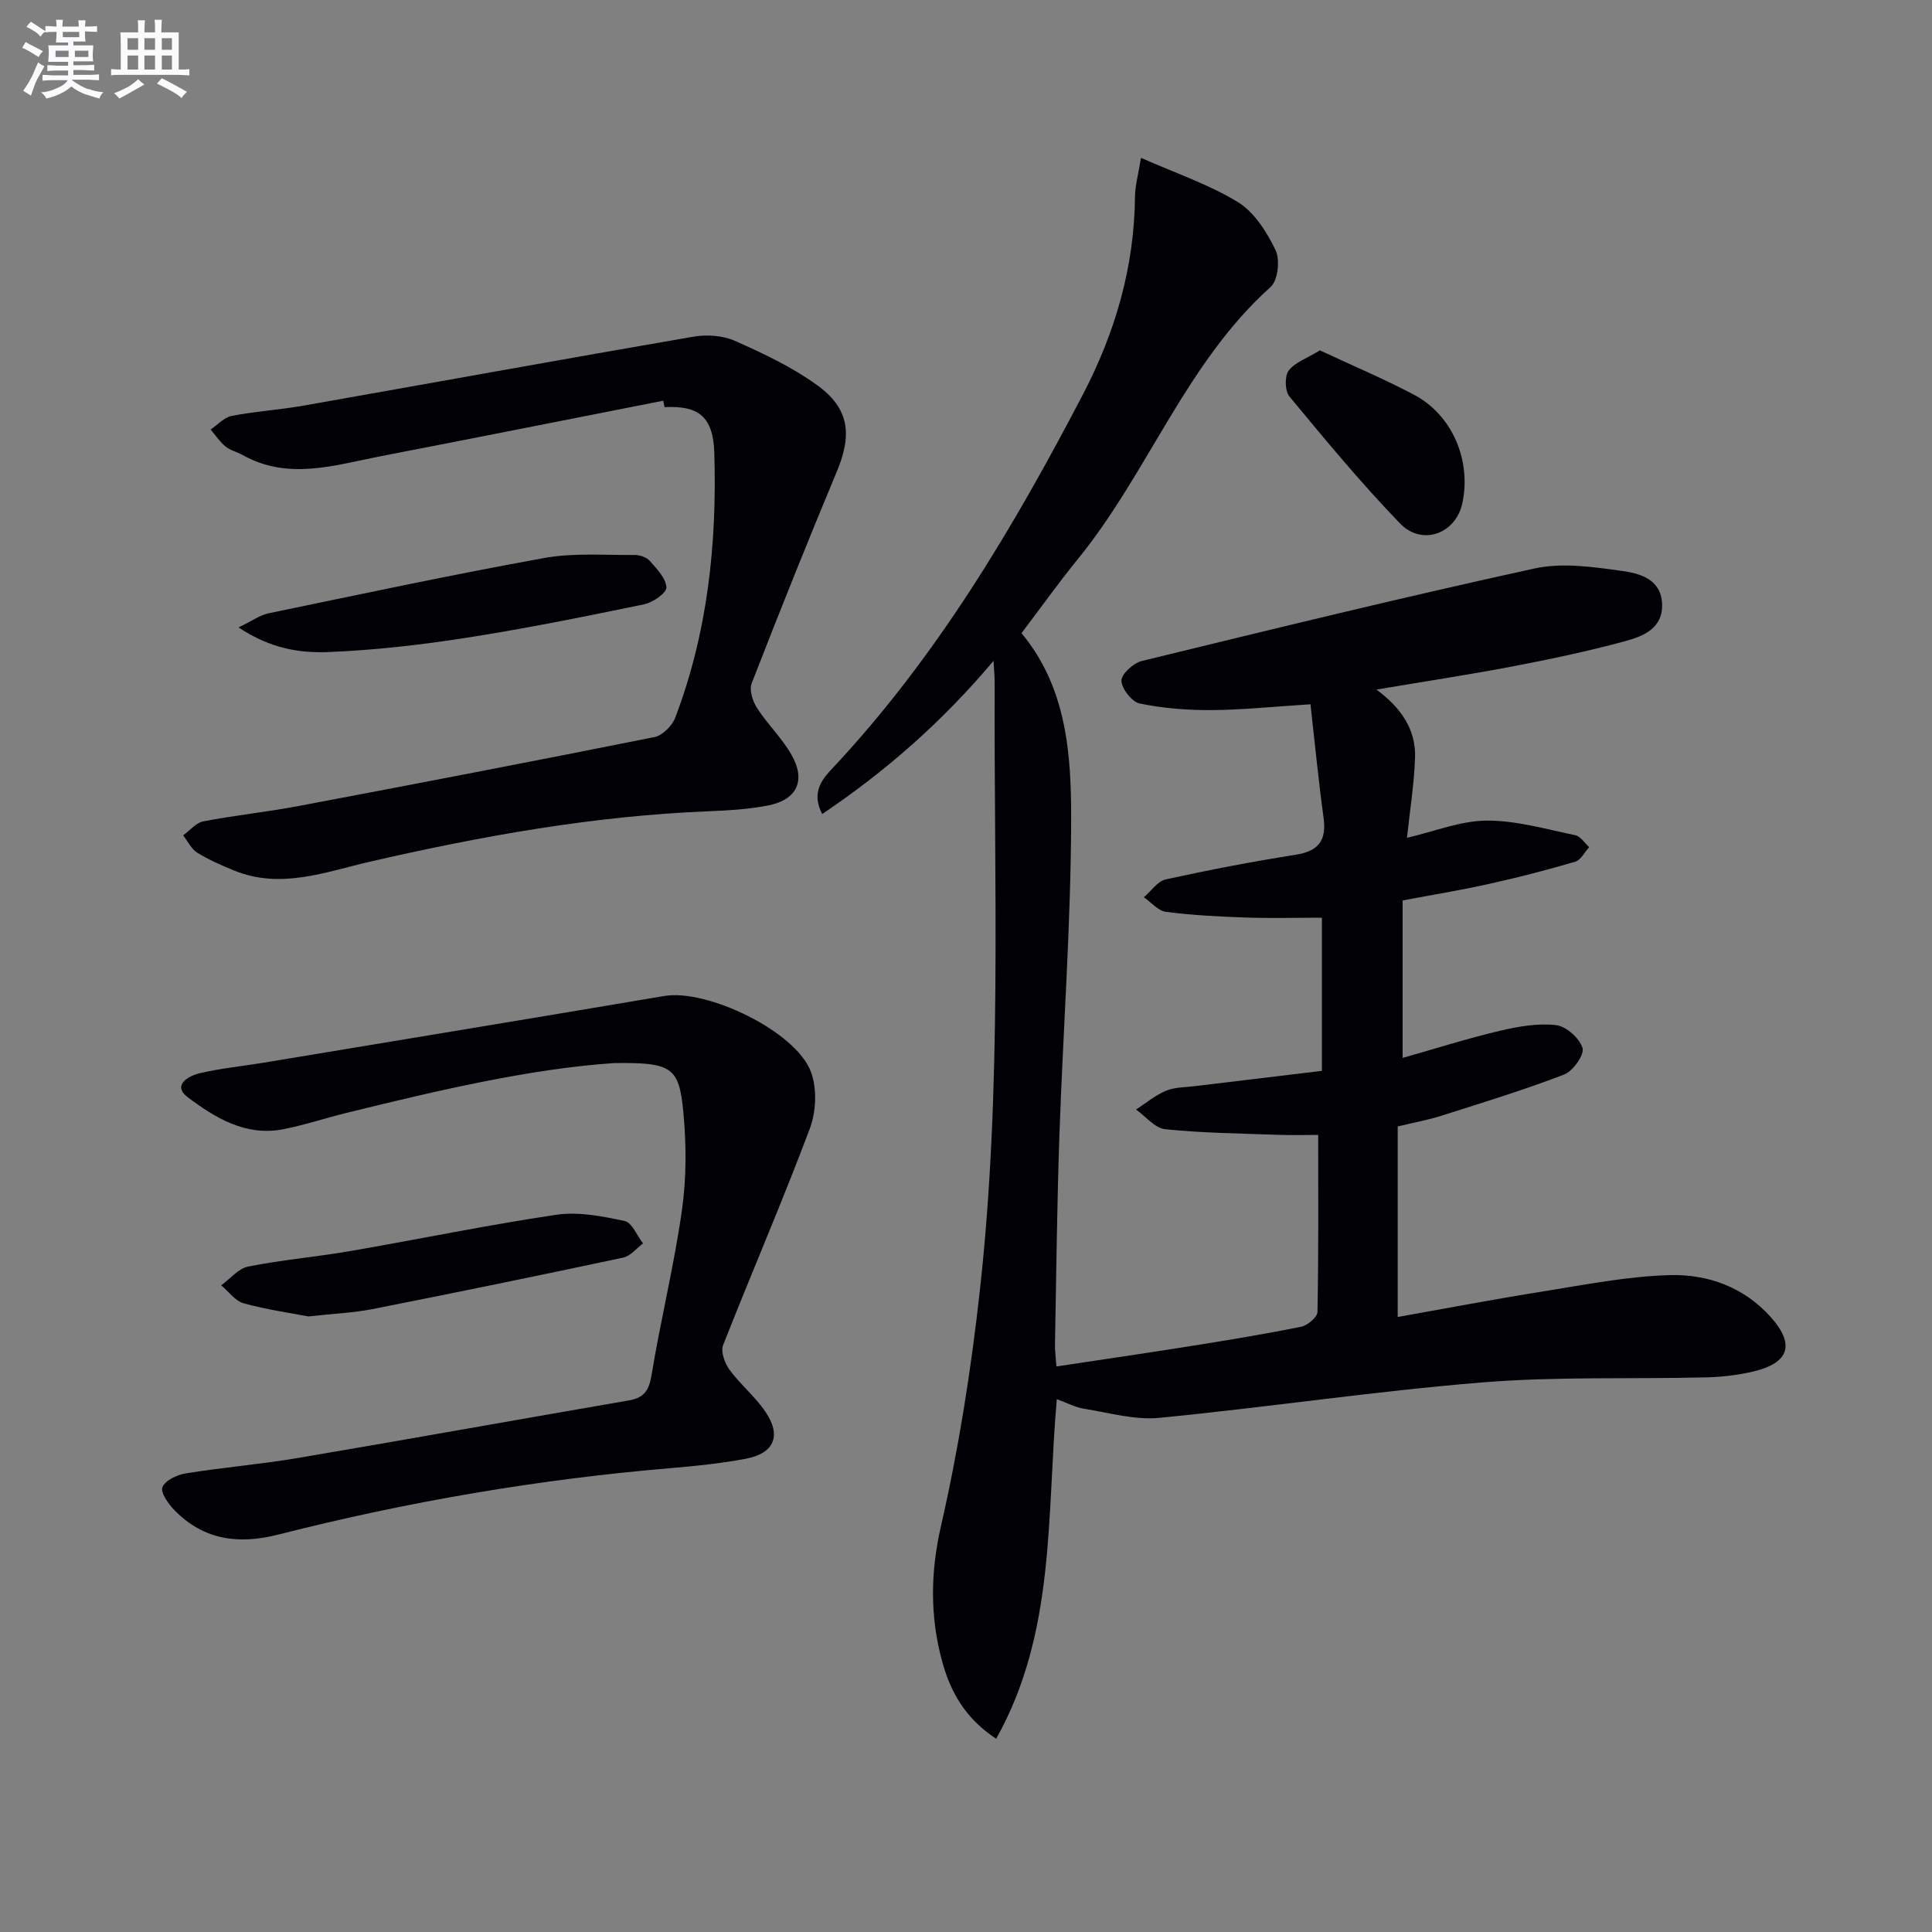
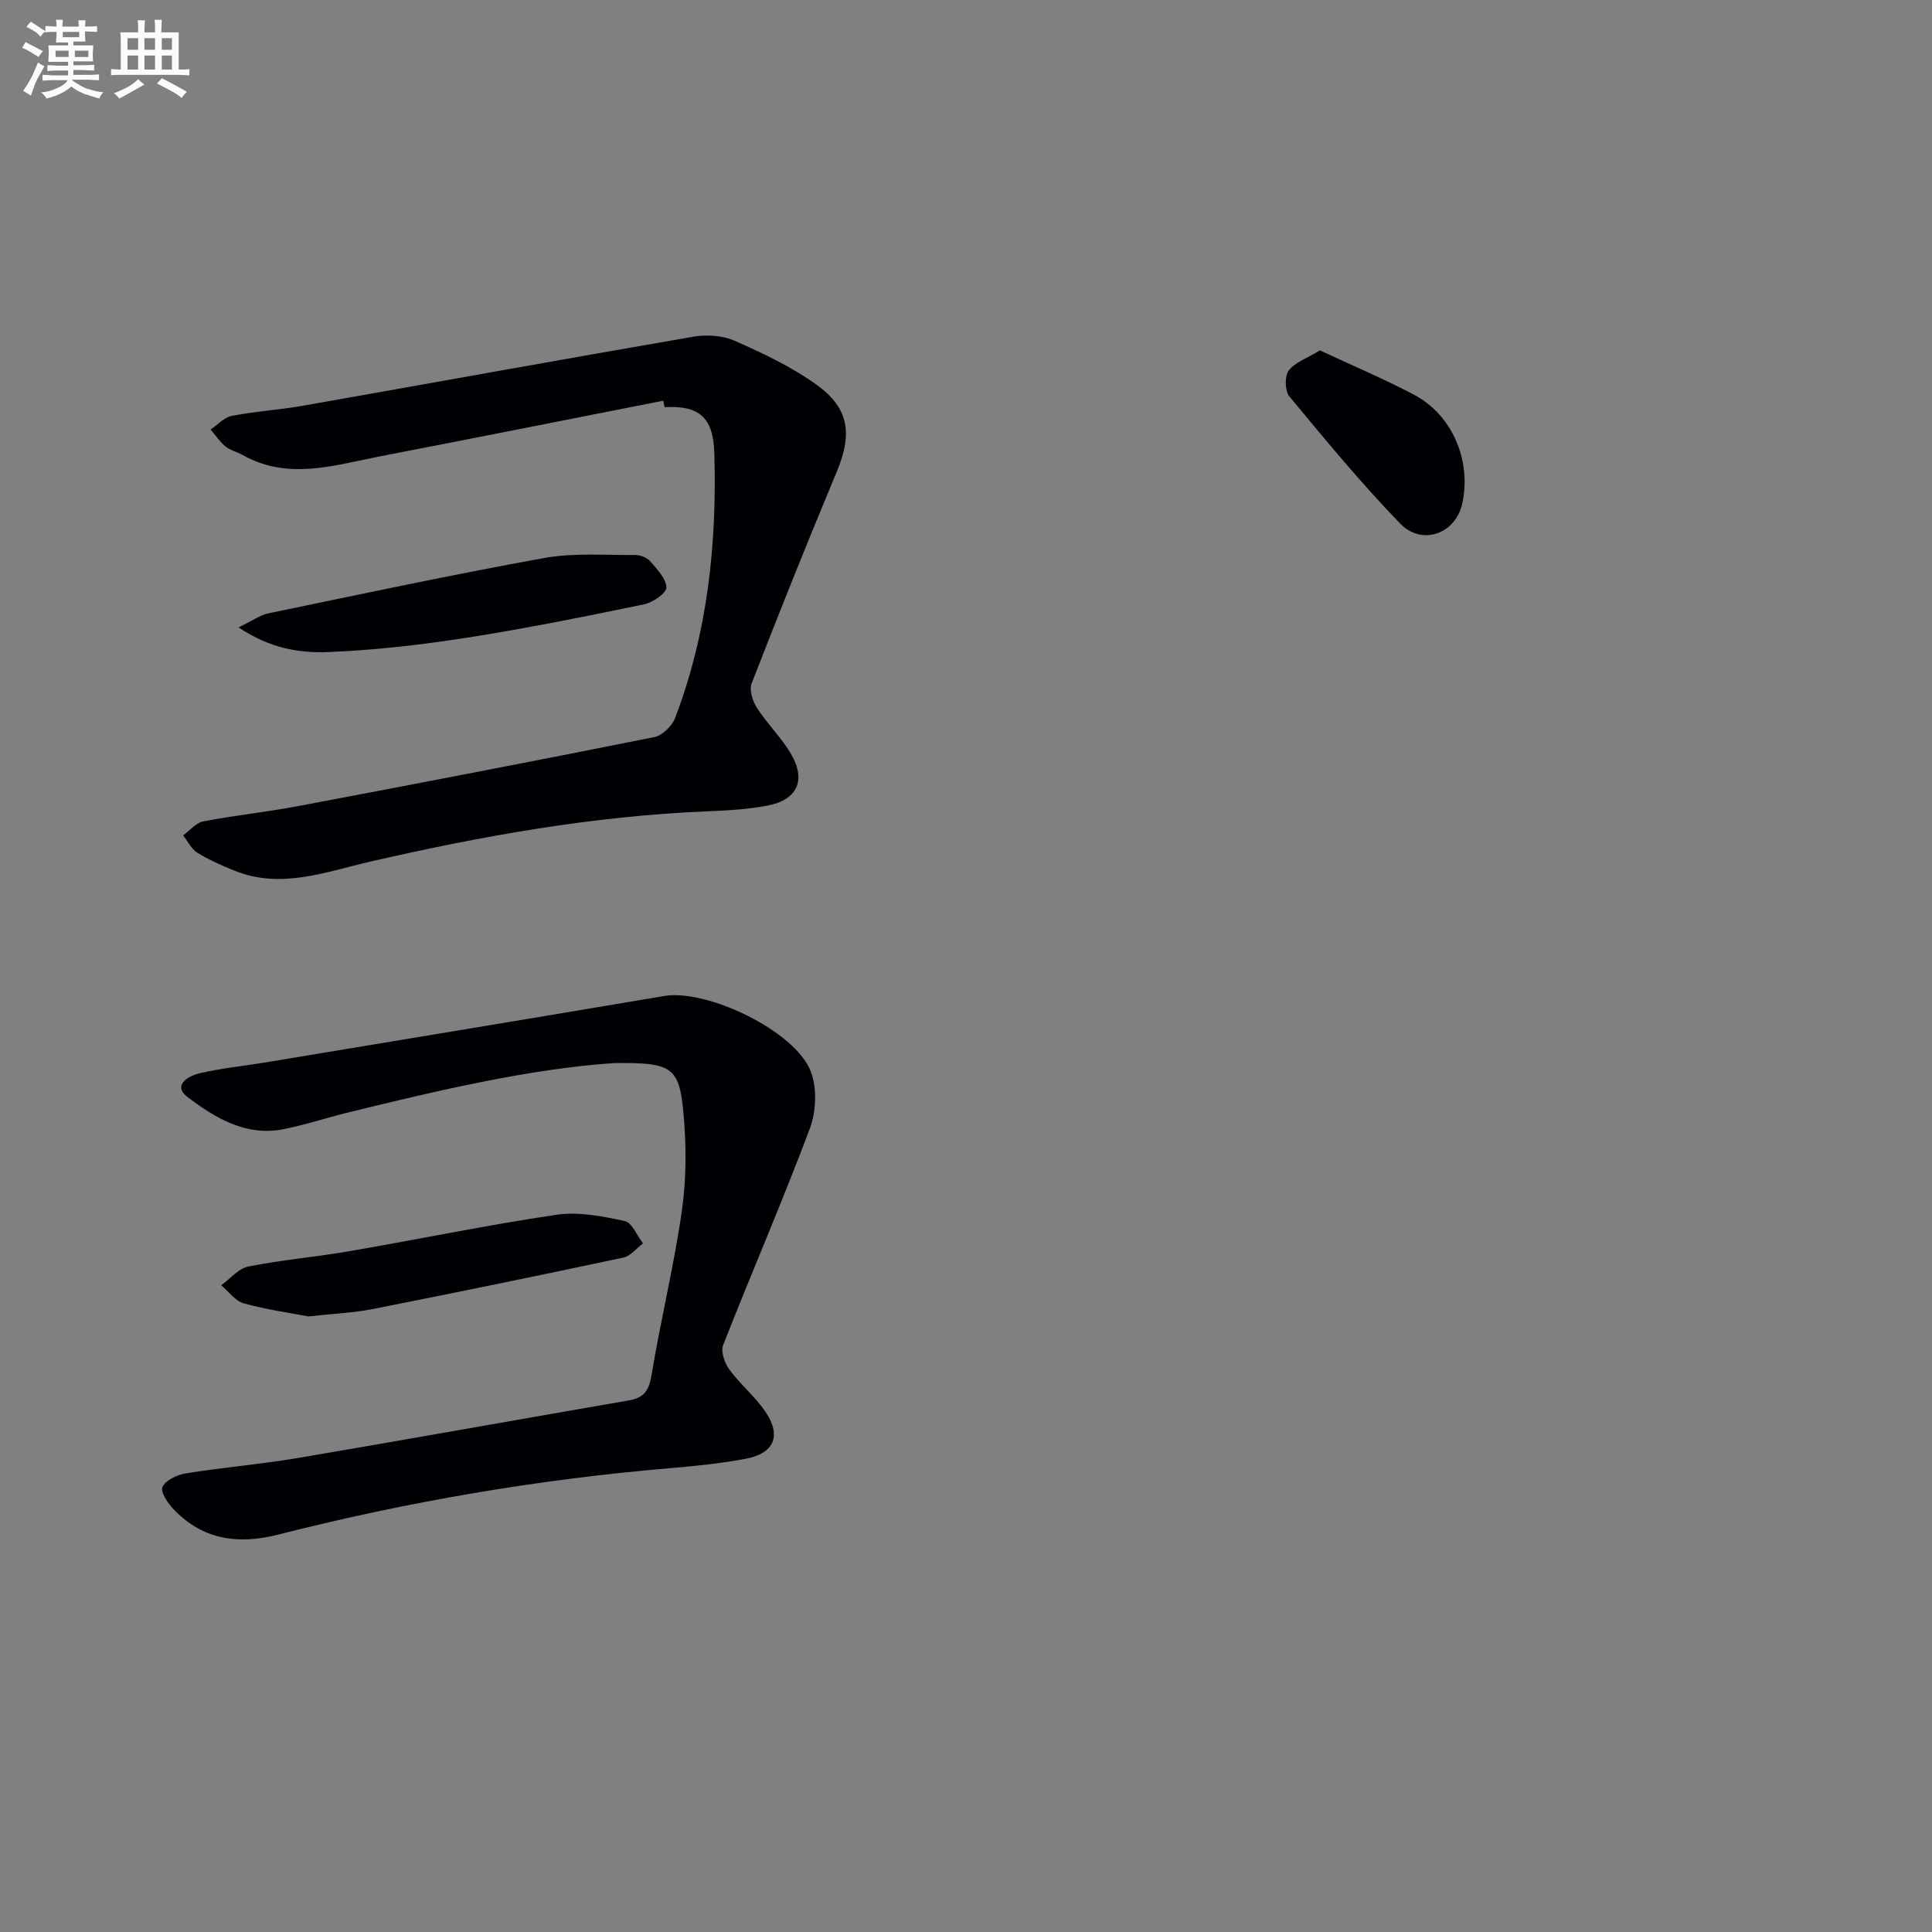
<svg xmlns="http://www.w3.org/2000/svg" enable-background="new 0 0 400 400" viewBox="0 0 400 400">
  <rect x="0" y="0" width="400" height="400" fill="#808080" stroke="none" />
  <g fill="#010105">
-     <path d="m218.8 289.68c-2.13 24.06-.18 48.22-12.55 70.31-6.5-4.26-9.54-9.88-11.23-16.17-2.49-9.25-2.39-18.33-.18-27.97 3.66-15.97 6.21-32.27 8.02-48.57 4.66-41.98 2.91-84.16 3.07-126.27 0-.95-.1-1.89-.23-4.19-10.73 12.74-22.31 22.84-35.47 31.72-2.42-4.61.18-7.41 2.2-9.56 21.5-22.94 37.32-49.62 51.76-77.28 6.73-12.9 10.66-26.42 10.8-41.02.02-2.23.67-4.45 1.24-8 7.31 3.24 14.13 5.52 20.1 9.19 3.39 2.09 5.96 6.18 7.76 9.92.96 2 .5 6.26-1.02 7.62-17.61 15.81-25.38 38.51-39.96 56.4-3.98 4.89-7.65 10.04-11.62 15.28 9.37 11.26 10.31 25.09 10.28 38.58-.05 21.77-1.67 43.53-2.43 65.3-.5 14.47-.64 28.95-.92 43.43-.02 1.31.17 2.62.3 4.51 9.55-1.44 18.84-2.79 28.11-4.27 7.55-1.2 15.09-2.44 22.58-3.96 1.32-.27 3.34-1.98 3.36-3.07.24-12.13.15-24.26.15-36.64-2.19 0-5.25.09-8.3-.02-7.81-.28-15.64-.36-23.4-1.16-2.12-.22-4.01-2.65-6.01-4.07 2.04-1.33 3.96-2.95 6.17-3.88 1.78-.75 3.9-.71 5.88-.95 8.72-1.06 17.45-2.1 26.43-3.18 0-10.8 0-21.38 0-31.71-5.4 0-10.65.14-15.89-.04-5.47-.19-10.96-.47-16.38-1.17-1.64-.21-3.07-1.97-4.6-3.02 1.51-1.28 2.85-3.33 4.55-3.7 8.9-1.96 17.87-3.68 26.88-5.1 4.76-.75 6.43-2.97 5.78-7.68-1.05-7.65-1.79-15.35-2.71-23.48-7.72.49-14.13 1.17-20.53 1.21-4.94.03-9.97-.37-14.79-1.36-1.63-.33-3.76-3.03-3.82-4.71-.05-1.35 2.46-3.67 4.19-4.09 27.08-6.6 54.15-13.23 81.38-19.17 5.78-1.26 12.22-.3 18.23.54 3.53.5 7.87 1.69 8.13 6.67.27 5.18-3.88 6.83-7.65 7.85-7.67 2.08-15.48 3.73-23.29 5.22-9.1 1.74-18.27 3.12-28.2 4.8 5.02 3.68 8.2 8.2 8 14.1-.18 5.42-1.06 10.81-1.67 16.59 5.73-1.33 11.1-3.53 16.49-3.56 6.12-.04 12.27 1.77 18.36 3.02 1.08.22 1.92 1.62 2.87 2.47-.95 1.04-1.72 2.67-2.87 3.01-5.87 1.73-11.81 3.26-17.79 4.59-5.83 1.3-11.74 2.26-17.96 3.44v32.6c6.83-1.94 13.39-4.02 20.07-5.6 3.8-.9 7.87-1.62 11.68-1.19 2.09.23 4.88 2.71 5.5 4.74.42 1.38-1.98 4.78-3.81 5.49-8.33 3.2-16.89 5.82-25.41 8.53-2.66.85-5.43 1.35-9.05 2.22v39.45c9.78-1.74 19.96-3.68 30.18-5.31 8.67-1.38 17.37-3.11 26.09-3.36 7.91-.23 15.44 2.48 20.99 8.72 5.02 5.63 3.81 9.45-3.58 11.22-3.2.76-6.55 1.15-9.85 1.23-15.47.38-31.02-.21-46.41 1.05-22.31 1.82-44.49 5.16-66.78 7.33-5.07.49-10.36-1.05-15.52-1.88-1.81-.26-3.55-1.21-5.7-1.99z" />
    <path d="m137.32 82.96c-19.49 3.84-38.97 7.72-58.48 11.49-9.54 1.84-19.13 5.08-28.64-.26-1.15-.65-2.54-.95-3.53-1.77-1.18-.97-2.05-2.31-3.06-3.49 1.44-.97 2.78-2.51 4.35-2.82 4.88-.95 9.88-1.25 14.78-2.11 26.94-4.75 53.85-9.65 80.8-14.29 2.75-.47 6.06-.27 8.56.84 5.88 2.6 11.82 5.4 17.01 9.14 6.77 4.88 7.35 10.27 4.14 17.95-6.07 14.54-11.93 29.17-17.63 43.85-.53 1.38.21 3.7 1.11 5.09 2.15 3.34 5.11 6.17 7.08 9.59 3.13 5.42 1.25 9.44-4.91 10.62-4.06.78-8.25 1.01-12.39 1.18-23.65.96-46.8 5.12-69.82 10.41-9.23 2.12-18.58 5.82-28.27 1.83-2.6-1.07-5.22-2.2-7.59-3.68-1.23-.77-1.96-2.36-2.91-3.58 1.39-1 2.66-2.61 4.19-2.9 6.51-1.25 13.13-1.93 19.65-3.16 24.6-4.65 49.19-9.37 73.74-14.29 1.66-.33 3.65-2.32 4.29-3.99 6.73-17.66 8.67-36.1 8.1-54.85-.23-7.39-3.14-9.85-10.3-9.46-.09-.45-.18-.89-.27-1.34z" />
    <path d="m127.12 220.1c-17.1 1.14-36.34 5.61-55.53 10.35-4.34 1.07-8.6 2.5-12.98 3.35-7.71 1.5-14.03-2.34-19.7-6.6-3.34-2.51.08-4.44 2.42-4.99 4.35-1.03 8.84-1.46 13.26-2.19 27.65-4.59 55.3-9.14 82.94-13.81 8.84-1.5 27.17 7.26 30.35 15.67 1.31 3.46 1.1 8.29-.23 11.82-5.65 15.05-12.06 29.83-17.94 44.8-.53 1.34.33 3.73 1.31 5.07 2.25 3.07 5.31 5.56 7.44 8.7 3.39 4.98 1.85 8.63-4.07 9.75-5.04.95-10.18 1.49-15.31 1.92-27.53 2.31-54.67 6.96-81.43 13.77-8.28 2.11-15.47 1.15-21.53-5.04-1.27-1.29-2.94-3.69-2.49-4.77.59-1.41 3.02-2.56 4.82-2.85 7.7-1.24 15.49-1.88 23.18-3.18 22.88-3.88 45.72-7.99 68.58-11.93 3.08-.53 4.15-2 4.67-5.17 1.89-11.44 4.68-22.74 6.31-34.21.95-6.69.92-13.66.28-20.4-.87-9.27-2.45-10.22-14.35-10.06z" />
    <path d="m49.38 129.9c2.9-1.39 4.47-2.56 6.22-2.92 19-3.94 37.98-8 57.07-11.45 6.08-1.1 12.46-.57 18.71-.63 1.07-.01 2.49.47 3.17 1.24 1.44 1.65 3.33 3.59 3.42 5.49.05 1.13-2.82 3.12-4.63 3.49-12.19 2.52-24.4 4.99-36.69 6.91-9.5 1.48-19.11 2.59-28.7 2.97-5.84.22-11.88-.66-18.57-5.1z" />
    <path d="m63.85 272.55c-3.7-.71-8.64-1.4-13.39-2.71-1.76-.49-3.12-2.44-4.66-3.73 1.86-1.35 3.56-3.49 5.61-3.89 6.99-1.39 14.13-1.99 21.15-3.21 14.23-2.45 28.38-5.4 42.66-7.51 4.56-.67 9.5.31 14.11 1.3 1.53.33 2.55 3.02 3.8 4.63-1.35 1.01-2.58 2.62-4.08 2.94-17.31 3.69-34.65 7.25-52.02 10.68-3.9.76-7.92.92-13.18 1.5z" />
    <path d="m273.27 72.54c6.74 3.15 13.26 5.9 19.49 9.19 7.93 4.19 11.9 13.59 10 22.47-1.34 6.27-8.3 8.92-12.89 4.18-8.07-8.34-15.48-17.34-22.9-26.28-.95-1.14-1.03-4.19-.17-5.36 1.29-1.72 3.78-2.55 6.47-4.2z" />
  </g>
  <path d="m6.8 9.5c.6.3 1.3.7 2.1 1.1-.4.4-.7.8-.9 1.2-.7-.4-1.3-.8-1.8-1.1s-1.1-.6-1.6-.8c.2-.4.5-.8.7-1.2.4.2.8.5 1.5.8zm.9 6.9c-.3.6-.5 1.1-.7 1.7s-.4 1.1-.6 1.7c-.6-.4-1.1-.7-1.6-1 .7-1 1.2-1.8 1.5-2.4.3-.5.6-1.1.8-1.7.3-.6.5-1.2.8-1.8.3.3.8.6 1.3.8-.7 1.3-1.2 2.2-1.5 2.7zm.1-11c.4.3 1 .7 1.7 1.1-.5.2-.8.6-1.1 1.1-.5-.6-1-1-1.4-1.2s-.9-.6-1.5-.8c.2-.4.5-.7.9-1.1.5.3.9.6 1.4.9zm10.5 13c1 .4 2 .6 3.1.7-.4.4-.7.8-.8 1.3-.9-.2-1.9-.6-3-.9-1-.4-2-.9-2.8-1.6-.5.4-1.1.9-1.9 1.3s-1.9.9-3.3 1.2c-.1-.3-.5-.8-1.1-1.3 1 0 2.1-.3 3.2-.8 1.2-.5 1.9-1 2.3-1.7h-3.2c-.4 0-1 0-2 .1v-1.2c1 0 1.7.1 2 .1h3.3v-1h-2.3c-.2 0-.9 0-2 .1v-1.2c1.2 0 1.9.1 2 .1h2.3v-.8h-4.1c0-.7.1-1.2.1-1.6 0-.5 0-1.1-.1-1.8h4.1v-.6h-2.5c0-.6.1-1.1.1-1.6v-.6h-.5c-.4 0-1 0-1.8.1v-1.3c1.2 0 1.9.1 2.1.1h.2c0-.3 0-.8-.1-1.4h1.4c0 .6-.1 1-.1 1.4h3.4c0-.4 0-.8-.1-1.3h1.5c0 .4-.1.9-.1 1.3.7 0 1.5 0 2.5-.1v1.2c-1 0-1.8-.1-2.5-.1v.6c0 .3 0 .8.1 1.5h-2.5v.8h4.1c0 .7-.1 1.3-.1 1.8s0 1 .1 1.5h-4.1v.8h1.4c.8 0 1.8 0 2.9-.1v1.2c-1 0-1.9-.1-2.8-.1h-1.5v1h3.2c.3 0 1 0 2.1-.1v1.2c-1.1 0-1.8-.1-2.1-.1h-3.4l-.1.1c1.4 1 2.4 1.5 3.4 1.9zm-4.1-6.6v-1.3h-2.7v1.3zm2.2-4.1v-1.1h-3.4v1.1zm1.9 4.1v-1.3h-2.8v1.3z" fill="#fbfafc" />
  <path d="m37 6.7v2.3 5.4c1 0 1.8 0 2.2-.1v1.3c-.6 0-1.5-.1-2.5-.1h-11.9c-.7 0-1.3 0-1.8.1v-1.3c.5 0 1.1.1 2 .1v-5.2c0-1 0-1.8-.1-2.5h3.7c0-1.3 0-2.1-.1-2.5h1.5c0 .4-.1 1.3-.1 2.5h2.2c0-1.2 0-2.1-.1-2.6h1.5c0 .4-.1 1.3-.1 2.6zm-12.3 13.7c-.3-.4-.7-.8-1.1-1.1 1.1-.4 2.1-.9 2.9-1.3.8-.5 1.5-1 2.1-1.6.4.4.9.8 1.3 1.1-2.5 1.4-4.2 2.4-5.2 2.9zm3.9-10.1v-2.4h-2.2v2.4zm0 4.1v-2.9h-2.2v2.9zm3.5-4.1v-2.4h-2.2v2.4zm0 4.1v-2.9h-2.2v2.9zm.4 2.9 1-1.1c.6.3 1.4.7 2.5 1.3s2 1.1 2.7 1.5c-.4.4-.8.8-1.1 1.3-.8-.8-2.5-1.7-5.1-3zm3.1-7v-2.4h-2.1v2.4zm0 4.1v-2.9h-2.1v2.9z" fill="#fbfafc" />
</svg>